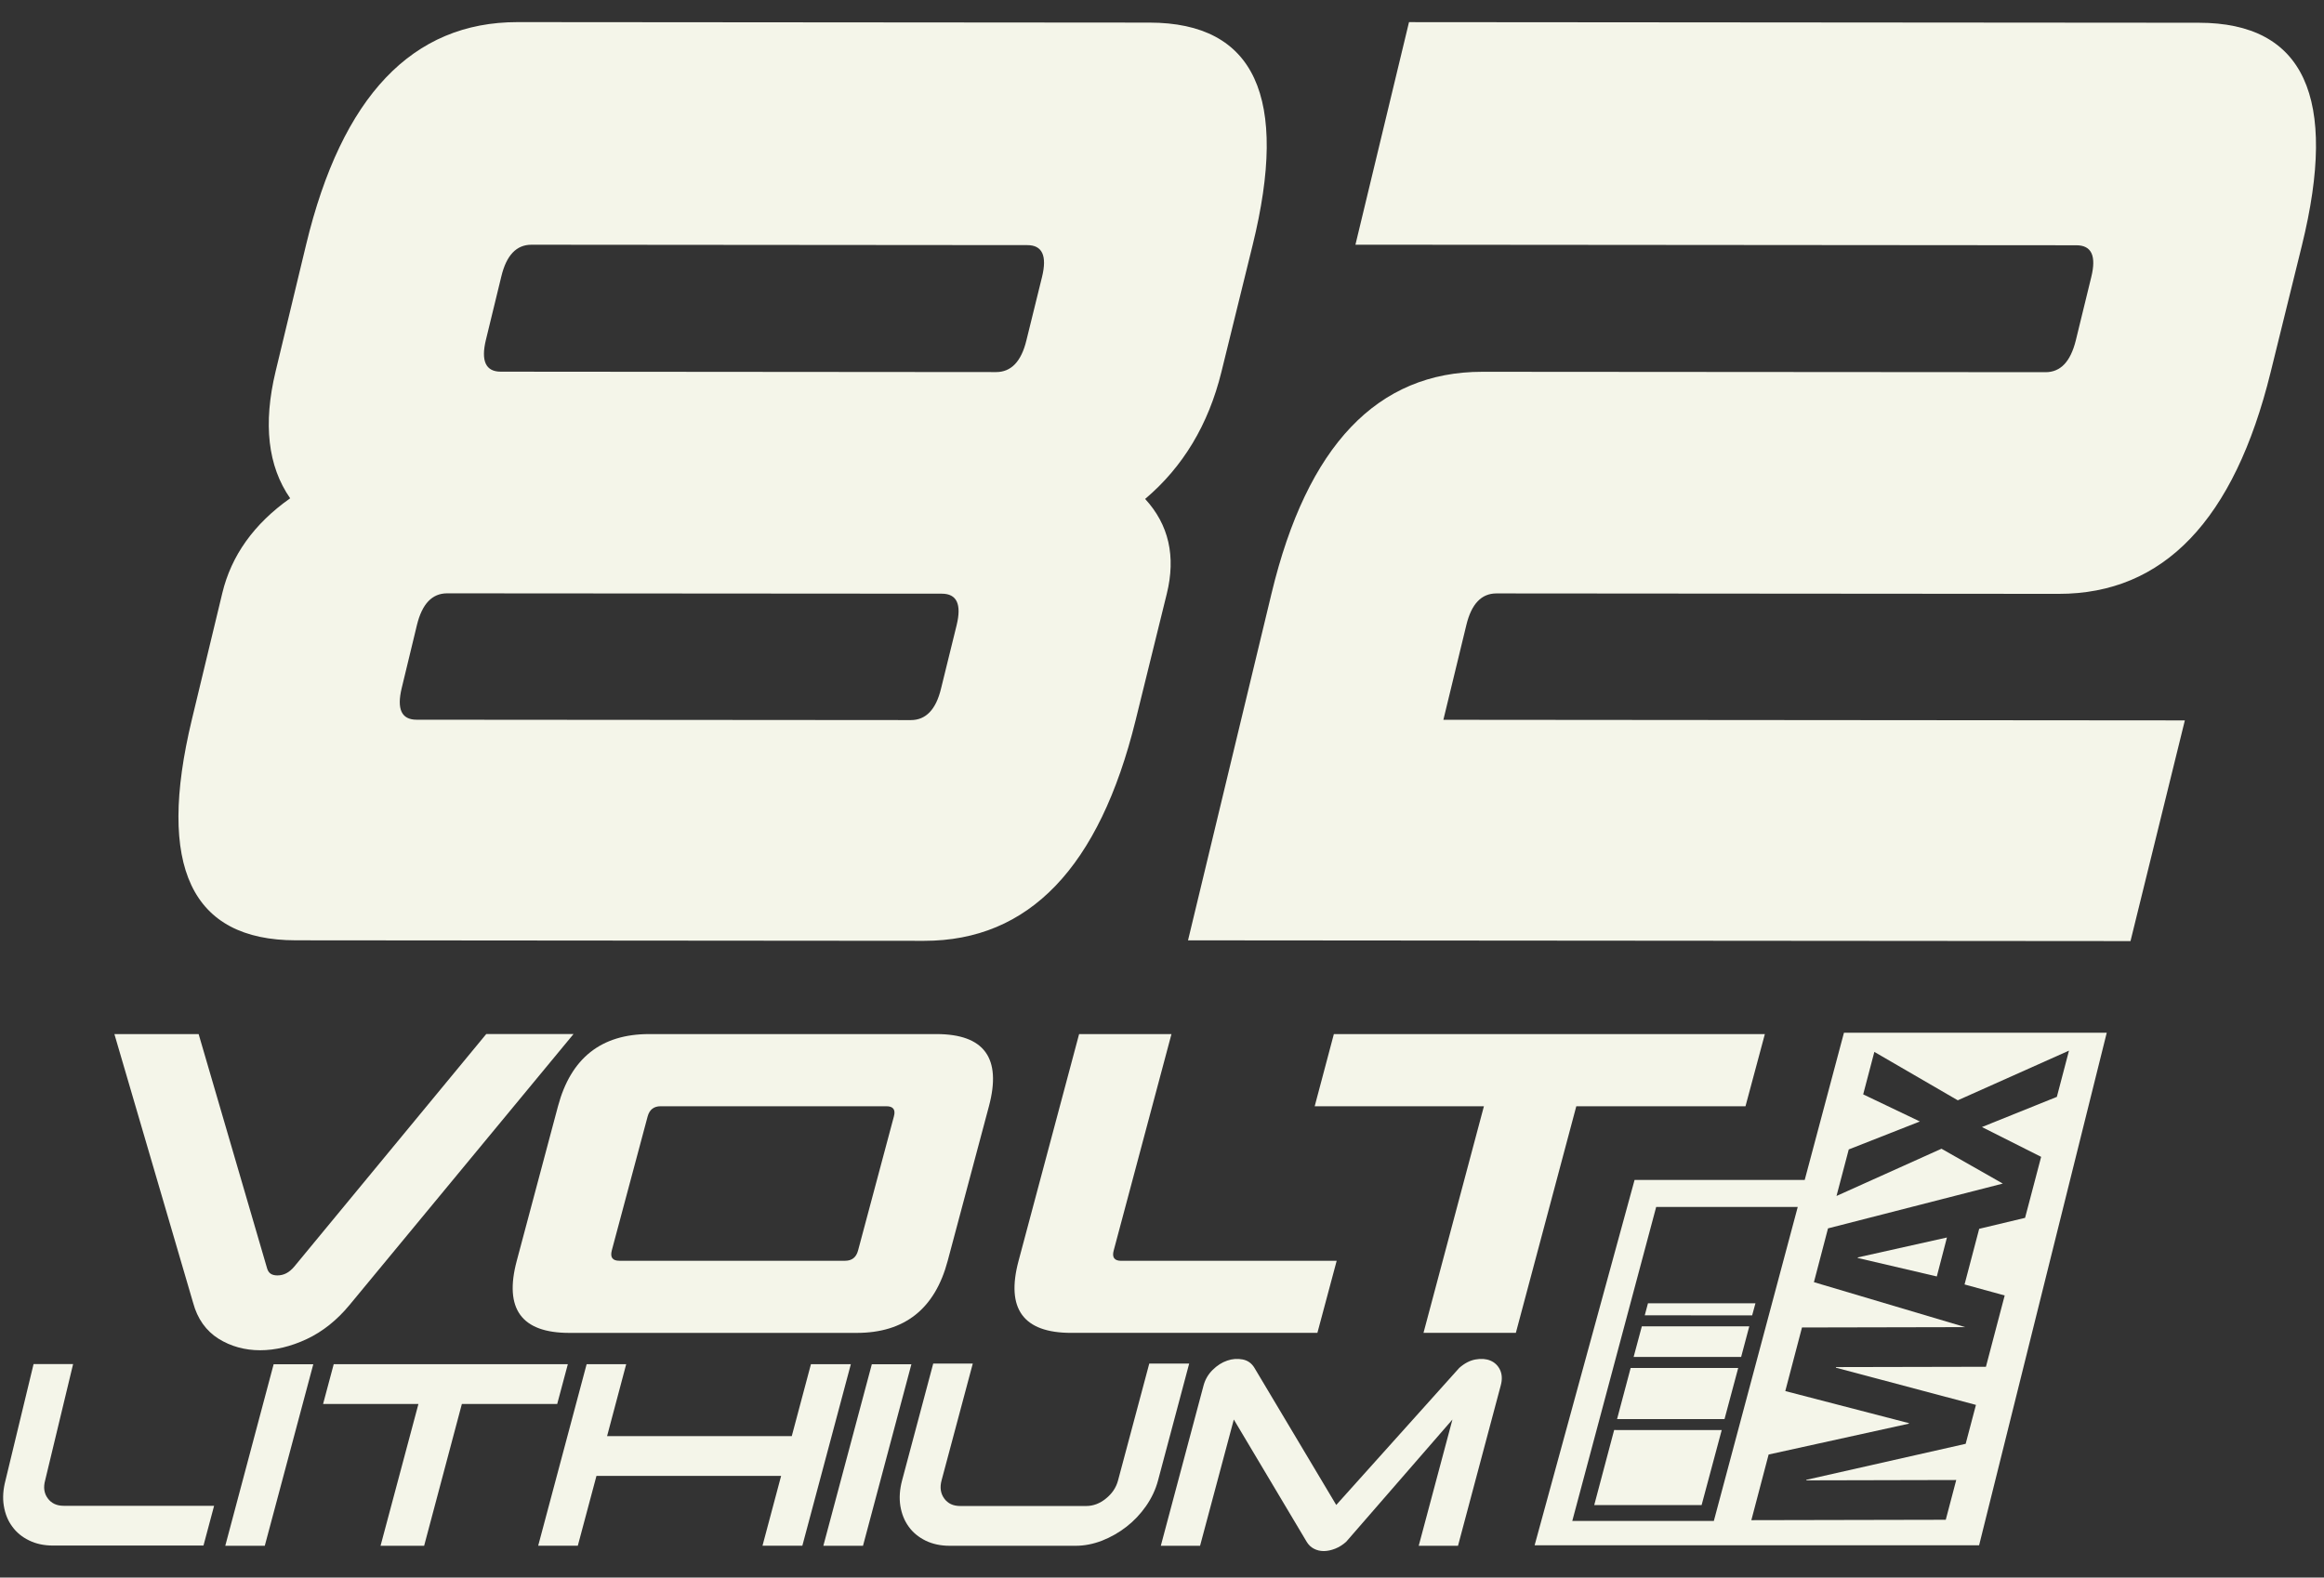
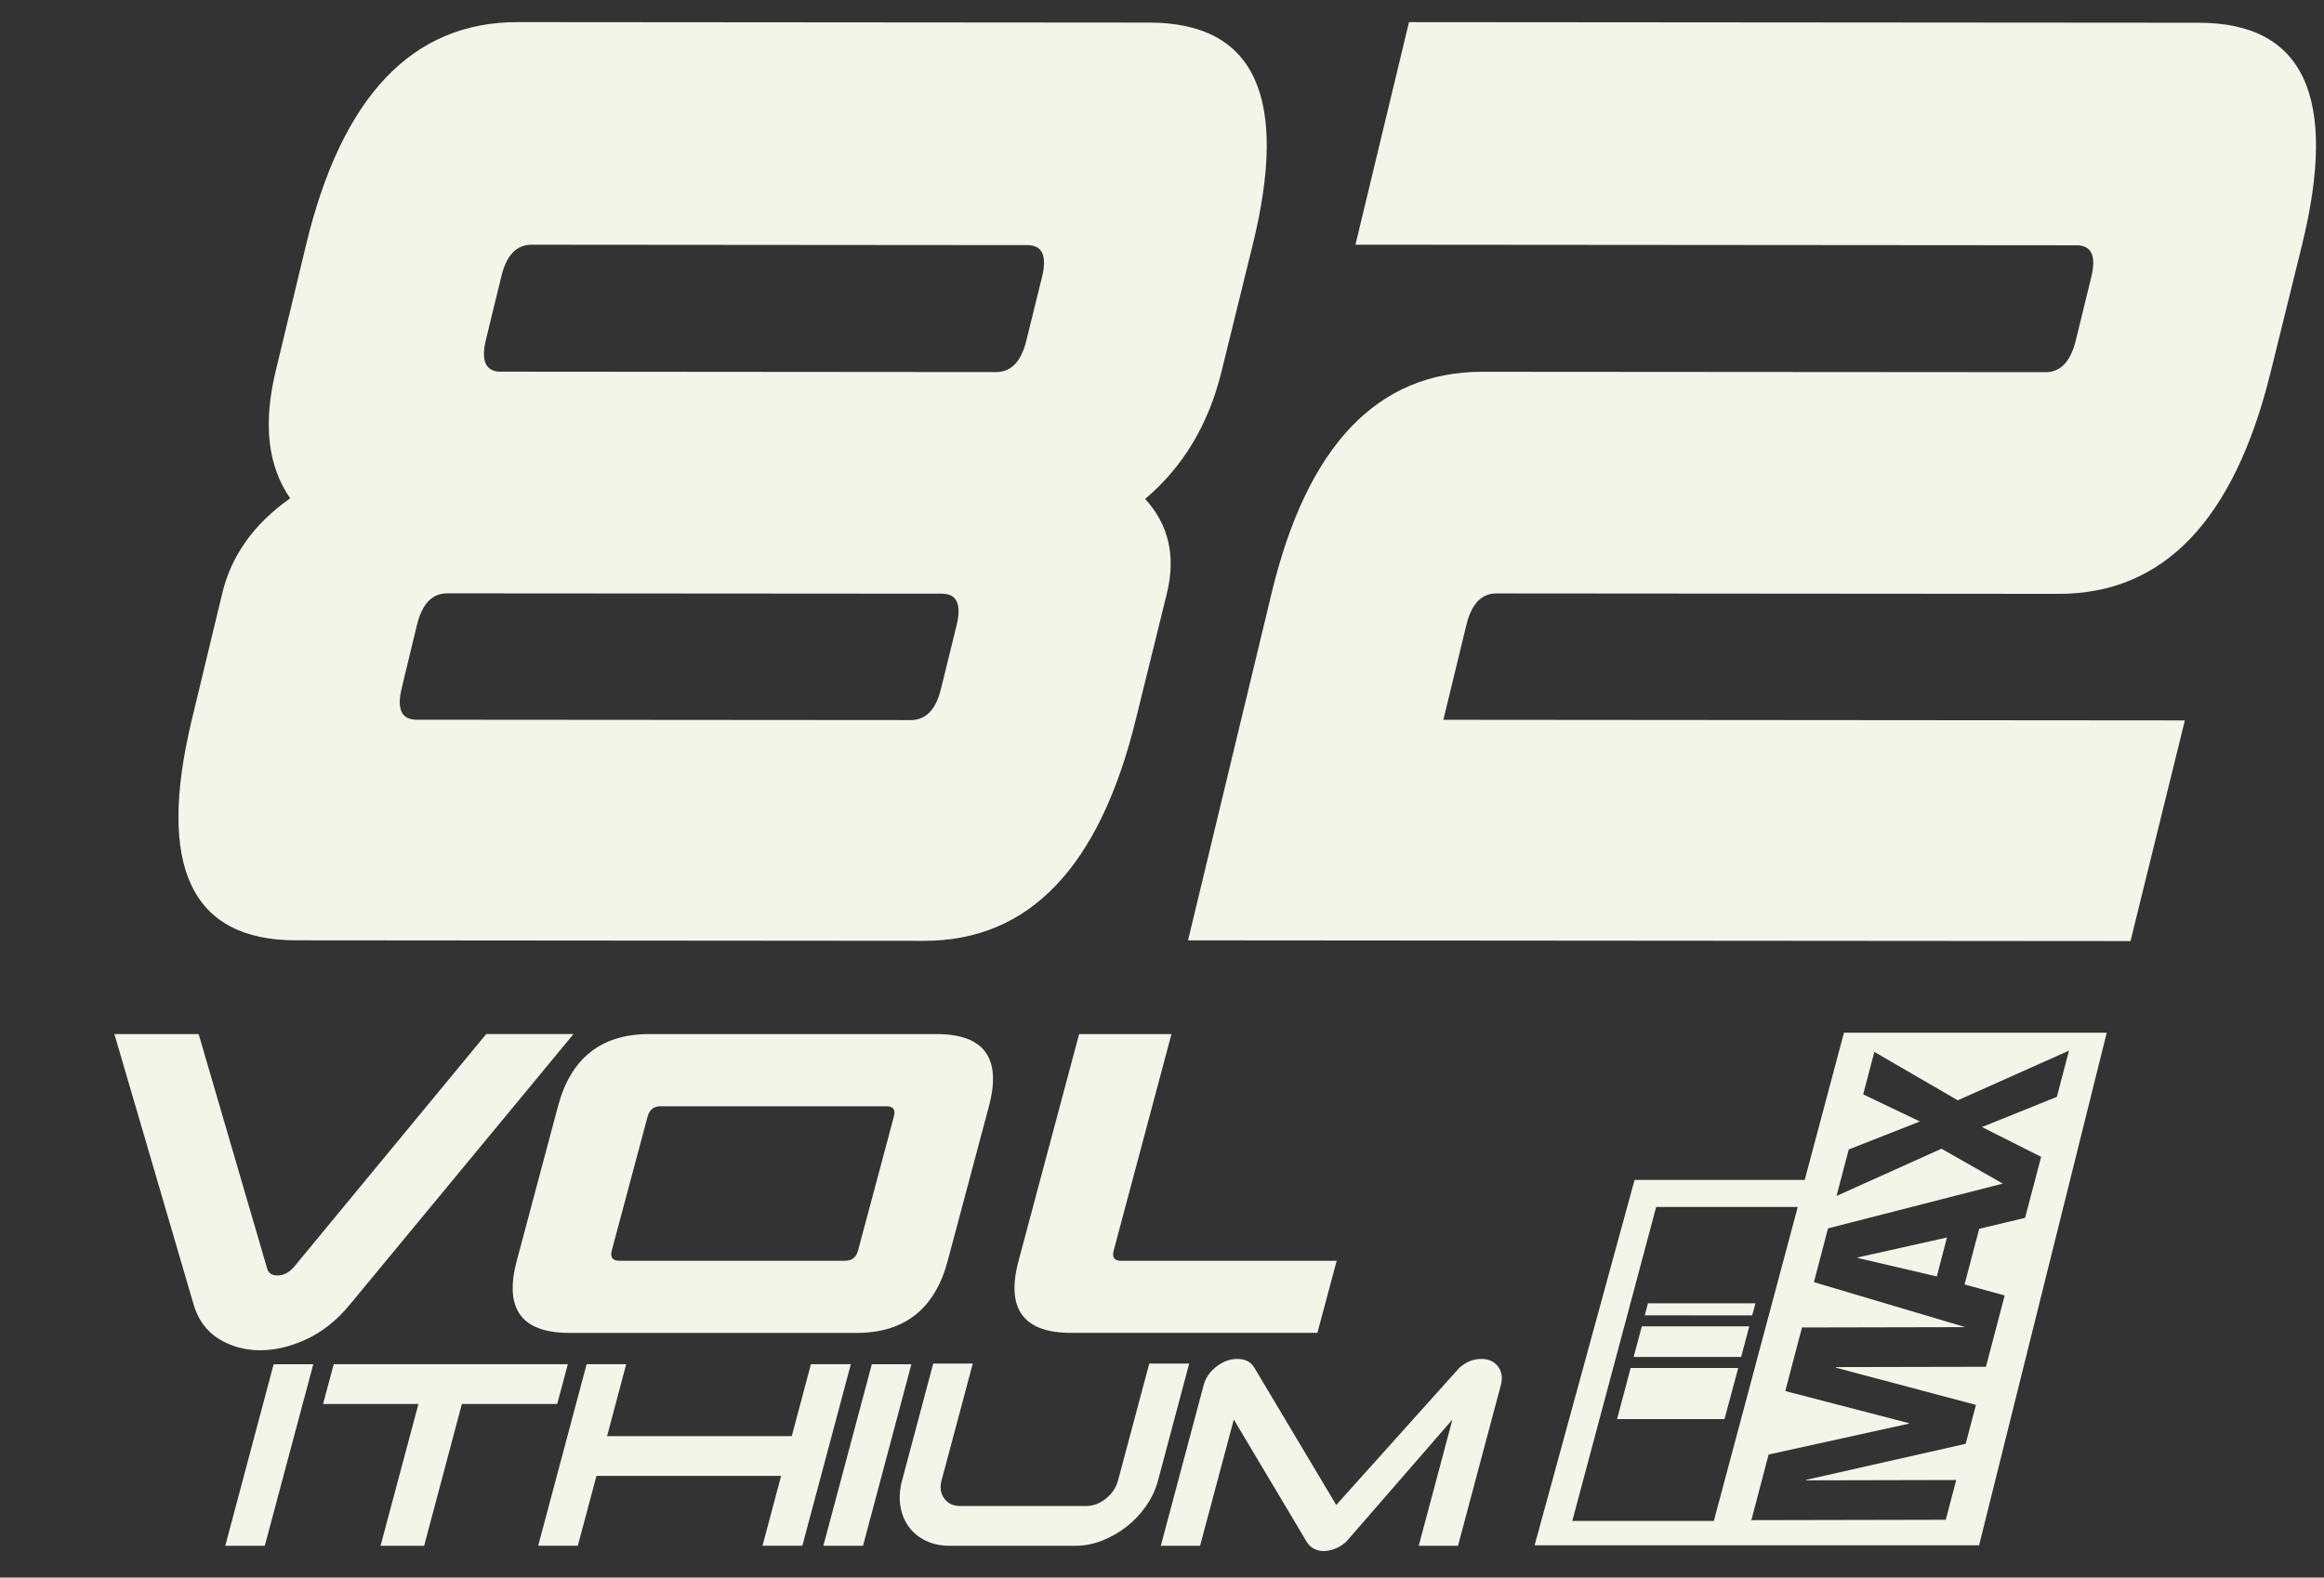
<svg xmlns="http://www.w3.org/2000/svg" width="81" height="55" viewBox="0 0 81 55" fill="none">
  <rect x="0" y="0" width="81" height="55" fill="#333333" stroke="none" />
  <path d="M9.067 47.075C8.533 47.075 8.044 46.939 7.618 46.674C7.179 46.398 6.88 45.975 6.731 45.421L3.987 36.052H6.923L9.313 44.233C9.365 44.391 9.471 44.464 9.666 44.466C9.894 44.466 10.08 44.366 10.255 44.16L16.947 36.051H19.989L12.182 45.497C11.746 46.025 11.246 46.424 10.694 46.684C10.14 46.944 9.593 47.075 9.067 47.075Z" fill="#F4F5E9" />
  <path d="M29.456 43.955C29.691 43.955 29.844 43.837 29.907 43.596L31.155 38.925C31.221 38.687 31.133 38.568 30.893 38.568H23.026C22.786 38.568 22.637 38.687 22.572 38.925L21.323 43.596C21.262 43.837 21.348 43.955 21.588 43.955H29.456ZM32.638 36.052C34.306 36.052 34.916 36.889 34.468 38.568L33.031 43.956C32.586 45.632 31.528 46.47 29.858 46.47H19.843C18.176 46.47 17.563 45.634 18.011 43.956L19.448 38.568C19.896 36.89 20.954 36.052 22.624 36.052H32.638Z" fill="#F4F5E9" />
  <path d="M38.817 43.596C38.751 43.837 38.839 43.957 39.079 43.957H46.588L45.916 46.469H37.333C35.666 46.469 35.053 45.632 35.501 43.957L37.611 36.052H40.83L38.817 43.596Z" fill="#F4F5E9" />
-   <path d="M61.512 36.052L60.837 38.568H54.94L52.833 46.469H49.614L51.72 38.568H45.822L46.49 36.052H61.512Z" fill="#F4F5E9" />
-   <path d="M7.462 52.498L7.092 53.884H1.85C1.536 53.884 1.256 53.825 1.014 53.705C0.767 53.586 0.572 53.424 0.426 53.22C0.273 53.016 0.179 52.775 0.133 52.498C0.087 52.221 0.109 51.925 0.192 51.609L1.17 47.557H2.548L1.574 51.609C1.506 51.856 1.537 52.066 1.664 52.237C1.789 52.41 1.975 52.498 2.221 52.498H7.462Z" fill="#F4F5E9" />
  <path d="M9.229 53.891H7.852L9.537 47.564H10.919L9.229 53.891Z" fill="#F4F5E9" />
  <path d="M11.631 47.562H19.791L19.421 48.947H16.098L14.783 53.891H13.264L14.584 48.947H11.261L11.631 47.562Z" fill="#F4F5E9" />
  <path d="M21.159 50.069H27.596L28.264 47.562H29.655L27.965 53.889H26.576L27.225 51.455H20.789L20.139 53.889H18.758L20.446 47.562H21.825L21.159 50.069Z" fill="#F4F5E9" />
-   <path d="M30.079 53.891H28.697L30.386 47.564H31.765L30.079 53.891Z" fill="#F4F5E9" />
+   <path d="M30.079 53.891H28.697L30.386 47.564H31.765L30.079 53.891" fill="#F4F5E9" />
  <path d="M32.526 47.54H33.905L32.816 51.617C32.751 51.862 32.785 52.071 32.91 52.244C33.037 52.419 33.221 52.505 33.467 52.505H37.856C38.102 52.505 38.333 52.42 38.547 52.244C38.762 52.071 38.902 51.861 38.967 51.617L40.056 47.54H41.447L40.361 51.617C40.278 51.93 40.137 52.228 39.945 52.505C39.752 52.782 39.525 53.023 39.263 53.227C39.002 53.43 38.719 53.591 38.411 53.713C38.103 53.832 37.795 53.892 37.491 53.892H33.098C32.784 53.892 32.507 53.832 32.261 53.713C32.015 53.591 31.82 53.431 31.673 53.227C31.524 53.023 31.427 52.782 31.381 52.505C31.337 52.228 31.357 51.93 31.44 51.617L32.526 47.54Z" fill="#F4F5E9" />
  <path d="M40.459 53.891L41.949 48.301C42.005 48.094 42.111 47.912 42.266 47.759C42.423 47.605 42.59 47.498 42.773 47.436C42.951 47.374 43.131 47.361 43.312 47.396C43.49 47.431 43.626 47.529 43.723 47.691L46.573 52.469L50.86 47.691C51.044 47.529 51.233 47.43 51.429 47.396C51.625 47.361 51.798 47.374 51.946 47.436C52.095 47.499 52.208 47.605 52.282 47.759C52.353 47.912 52.364 48.094 52.307 48.301L50.817 53.891H49.448L50.623 49.49L46.921 53.75C46.8 53.859 46.672 53.939 46.536 53.993C46.398 54.047 46.265 54.076 46.139 54.076C46.013 54.076 45.898 54.049 45.793 53.993C45.69 53.94 45.606 53.859 45.541 53.75L43.003 49.49L41.827 53.891H40.459Z" fill="#F4F5E9" />
  <path d="M67.505 44.502L67.858 43.144L64.752 43.838L64.748 43.858L67.505 44.502ZM68.236 38.361L72.112 36.629L71.689 38.241L69.078 39.293L71.141 40.332L70.755 41.8L70.581 42.459L68.982 42.841L68.472 44.781L69.871 45.165L69.581 46.266L69.217 47.651L63.991 47.662L63.988 47.683L68.869 48.98L68.511 50.337L62.958 51.592L62.955 51.611L68.182 51.599L67.817 52.985L61.041 52.999L61.643 50.71L66.529 49.635L66.535 49.617L62.224 48.498L62.806 46.281L68.496 46.269L63.222 44.701L63.713 42.826L69.805 41.264L67.668 40.049L64.009 41.696L64.436 40.074L66.915 39.099L64.939 38.154L65.328 36.673L68.236 38.361ZM62.658 42.079L59.734 53.025H54.8L57.724 42.079H62.658ZM73.428 36.004H64.269L62.901 41.137H56.971L53.487 53.875H68.979L73.428 36.004Z" fill="#F4F5E9" />
-   <path d="M55.565 52.472L59.307 52.474L60.008 49.858L56.259 49.856L55.565 52.472Z" fill="#F4F5E9" />
  <path d="M56.361 49.474H60.106L60.583 47.693H56.834L56.361 49.474Z" fill="#F4F5E9" />
  <path d="M56.938 47.309H60.685L60.969 46.241H57.224L56.938 47.309Z" fill="#F4F5E9" />
  <path d="M57.326 45.857L61.069 45.859L61.184 45.437H57.438L57.326 45.857Z" fill="#F4F5E9" />
  <path d="M52.156 20.689C51.633 20.689 51.285 21.055 51.108 21.79L50.307 25.095L76.15 25.116L74.256 32.81L41.407 32.784L44.319 20.684C45.557 15.534 48.008 12.959 51.669 12.962L71.291 12.976C71.817 12.978 72.164 12.609 72.348 11.873L72.889 9.657C73.07 8.92 72.898 8.553 72.373 8.551L47.242 8.531L49.109 0.772L76.637 0.793C80.304 0.796 81.502 3.386 80.23 8.557L79.139 12.981C77.87 18.137 75.406 20.707 71.751 20.704L52.156 20.689Z" fill="#F4F5E9" />
  <path d="M18.524 8.532C17.999 8.532 17.65 8.9 17.473 9.638L16.935 11.851C16.757 12.588 16.931 12.958 17.454 12.958L34.719 12.972C35.242 12.972 35.596 12.604 35.774 11.866L36.319 9.654C36.499 8.916 36.328 8.546 35.806 8.546L18.524 8.532ZM15.584 20.686C15.062 20.686 14.713 21.052 14.533 21.785L14.001 23.989C13.824 24.723 13.994 25.09 14.518 25.092L31.748 25.105C32.271 25.105 32.623 24.737 32.799 24.004L33.341 21.801C33.521 21.065 33.35 20.7 32.827 20.698L15.584 20.686ZM10.312 32.783C6.663 32.78 5.453 30.218 6.687 25.086L7.748 20.678C8.062 19.369 8.85 18.266 10.113 17.372C9.335 16.252 9.167 14.778 9.605 12.952L10.67 8.526C11.914 3.356 14.375 0.768 18.042 0.771L40.064 0.788C43.735 0.792 44.933 3.382 43.657 8.553L42.568 12.978C42.117 14.803 41.234 16.277 39.912 17.395C40.737 18.292 40.989 19.395 40.666 20.705L39.58 25.112C38.316 30.243 35.862 32.802 32.21 32.801L10.312 32.783Z" fill="#F4F5E9" />
</svg>